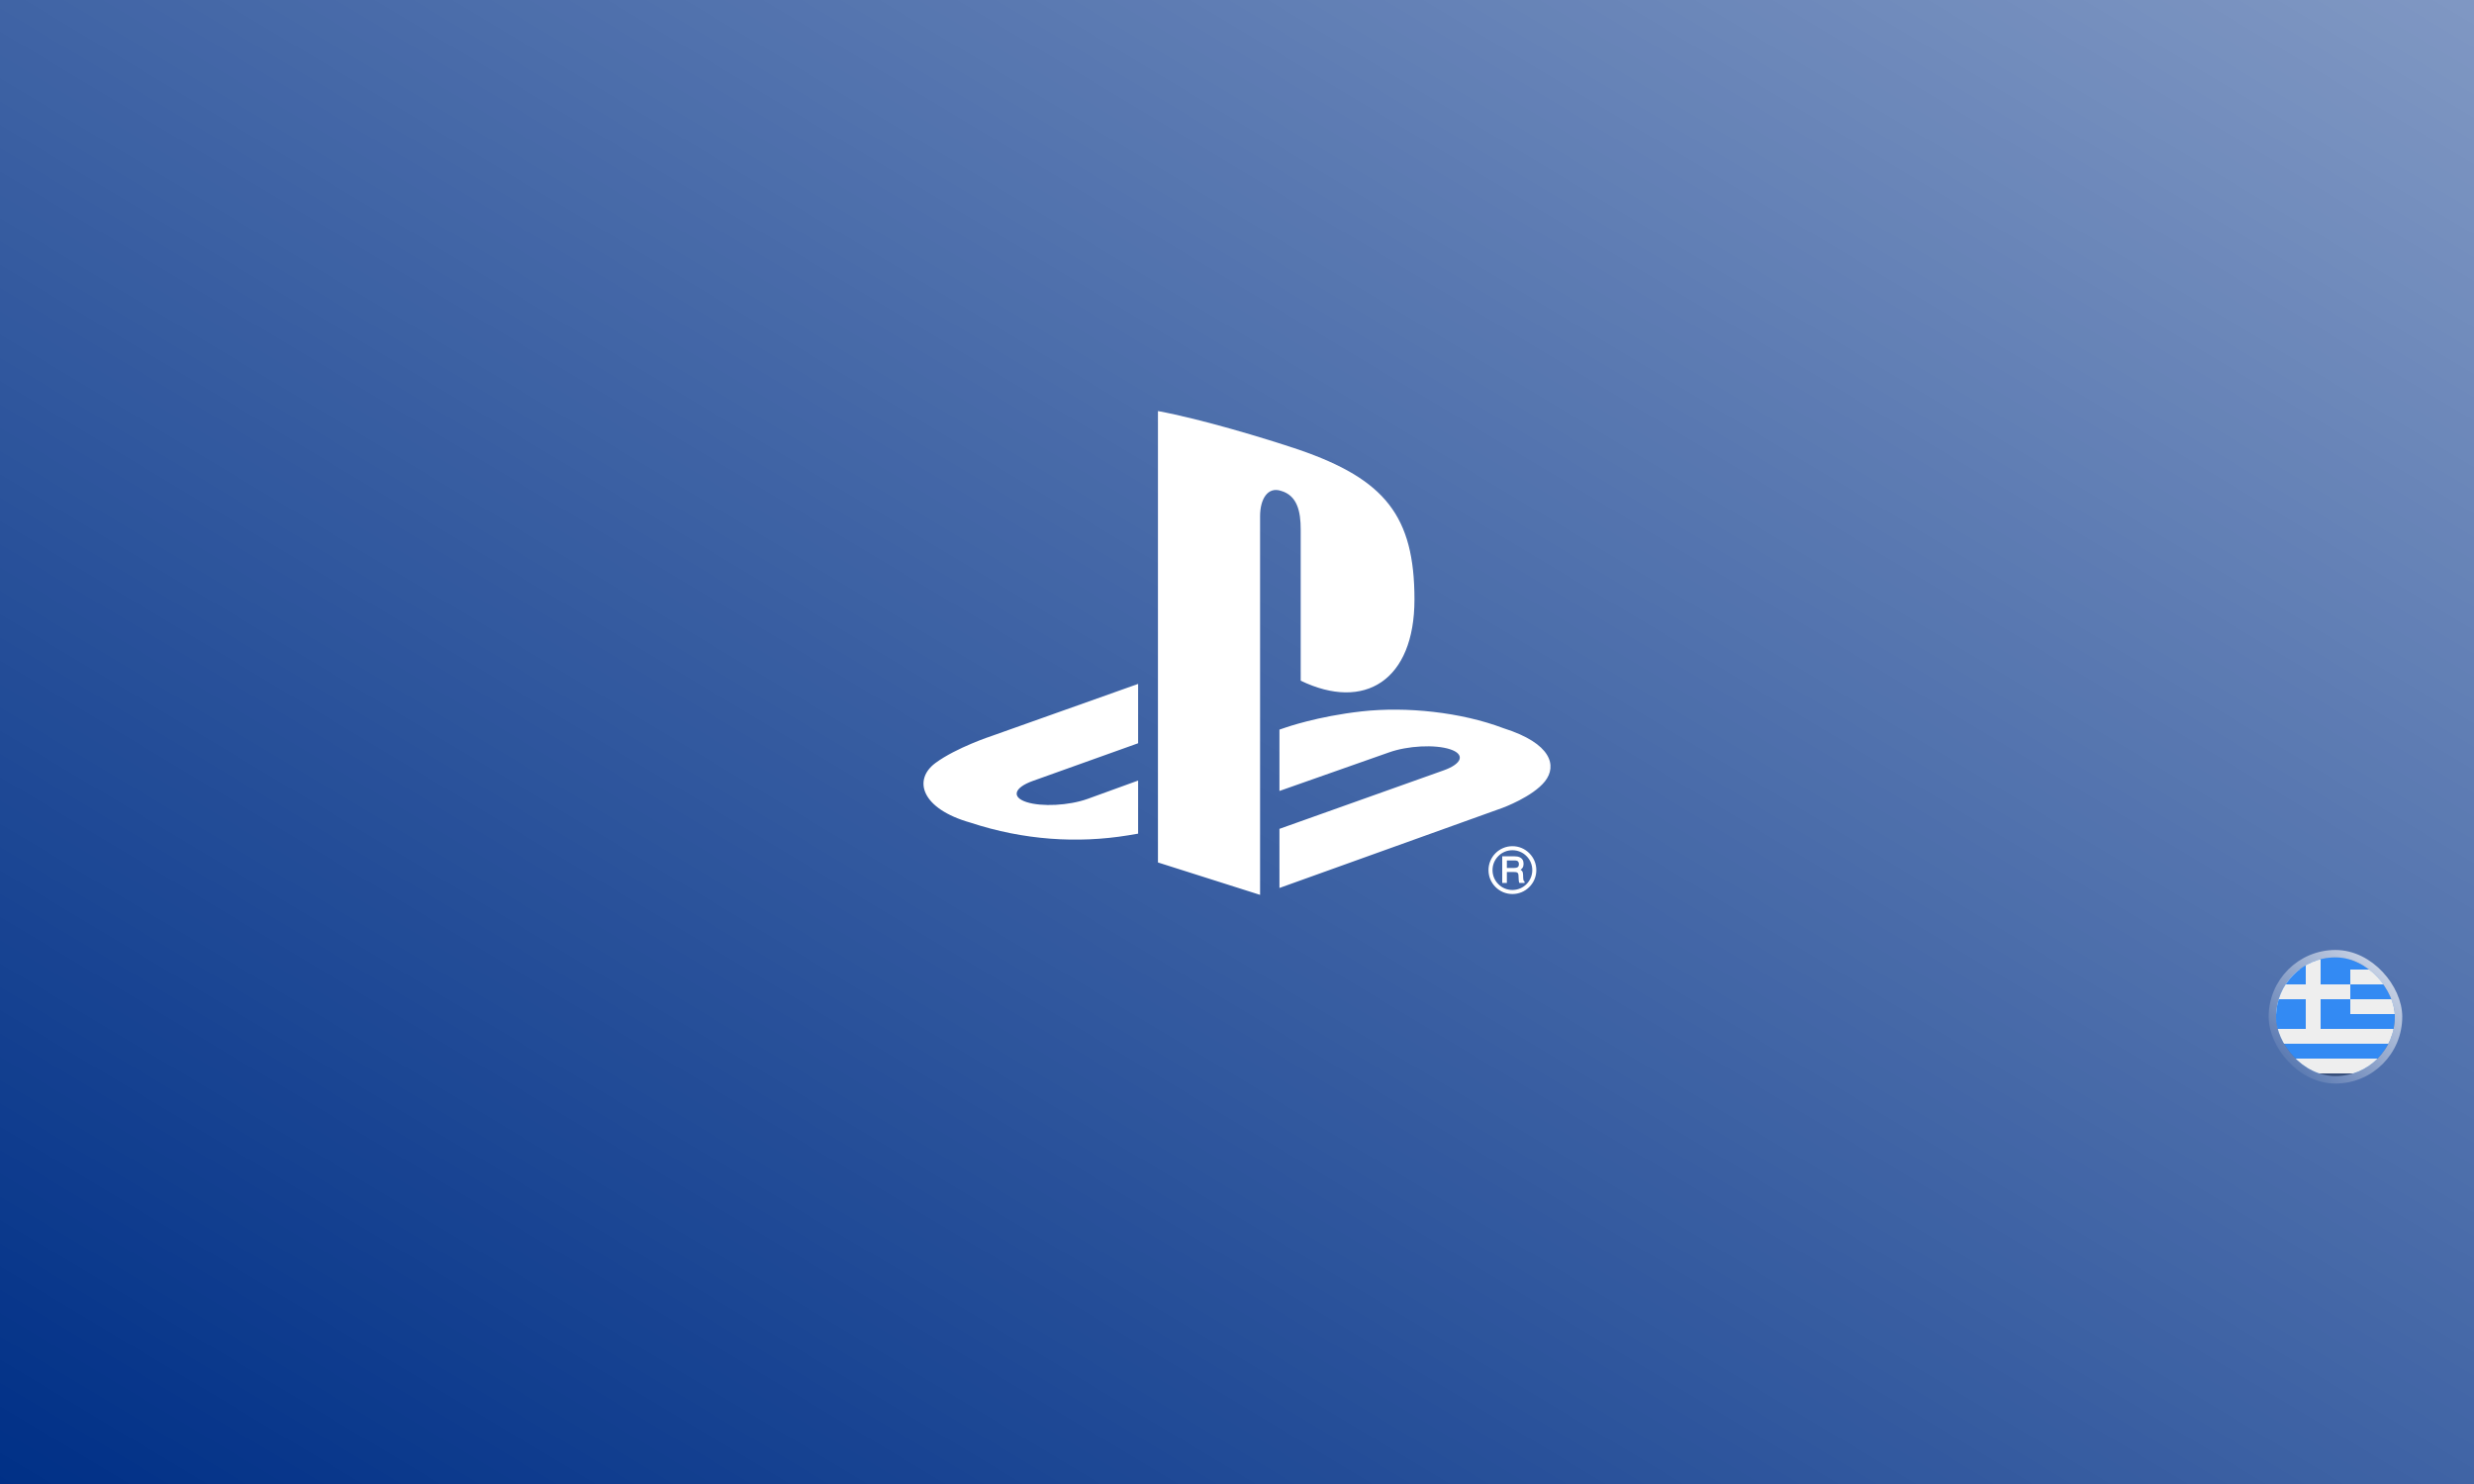
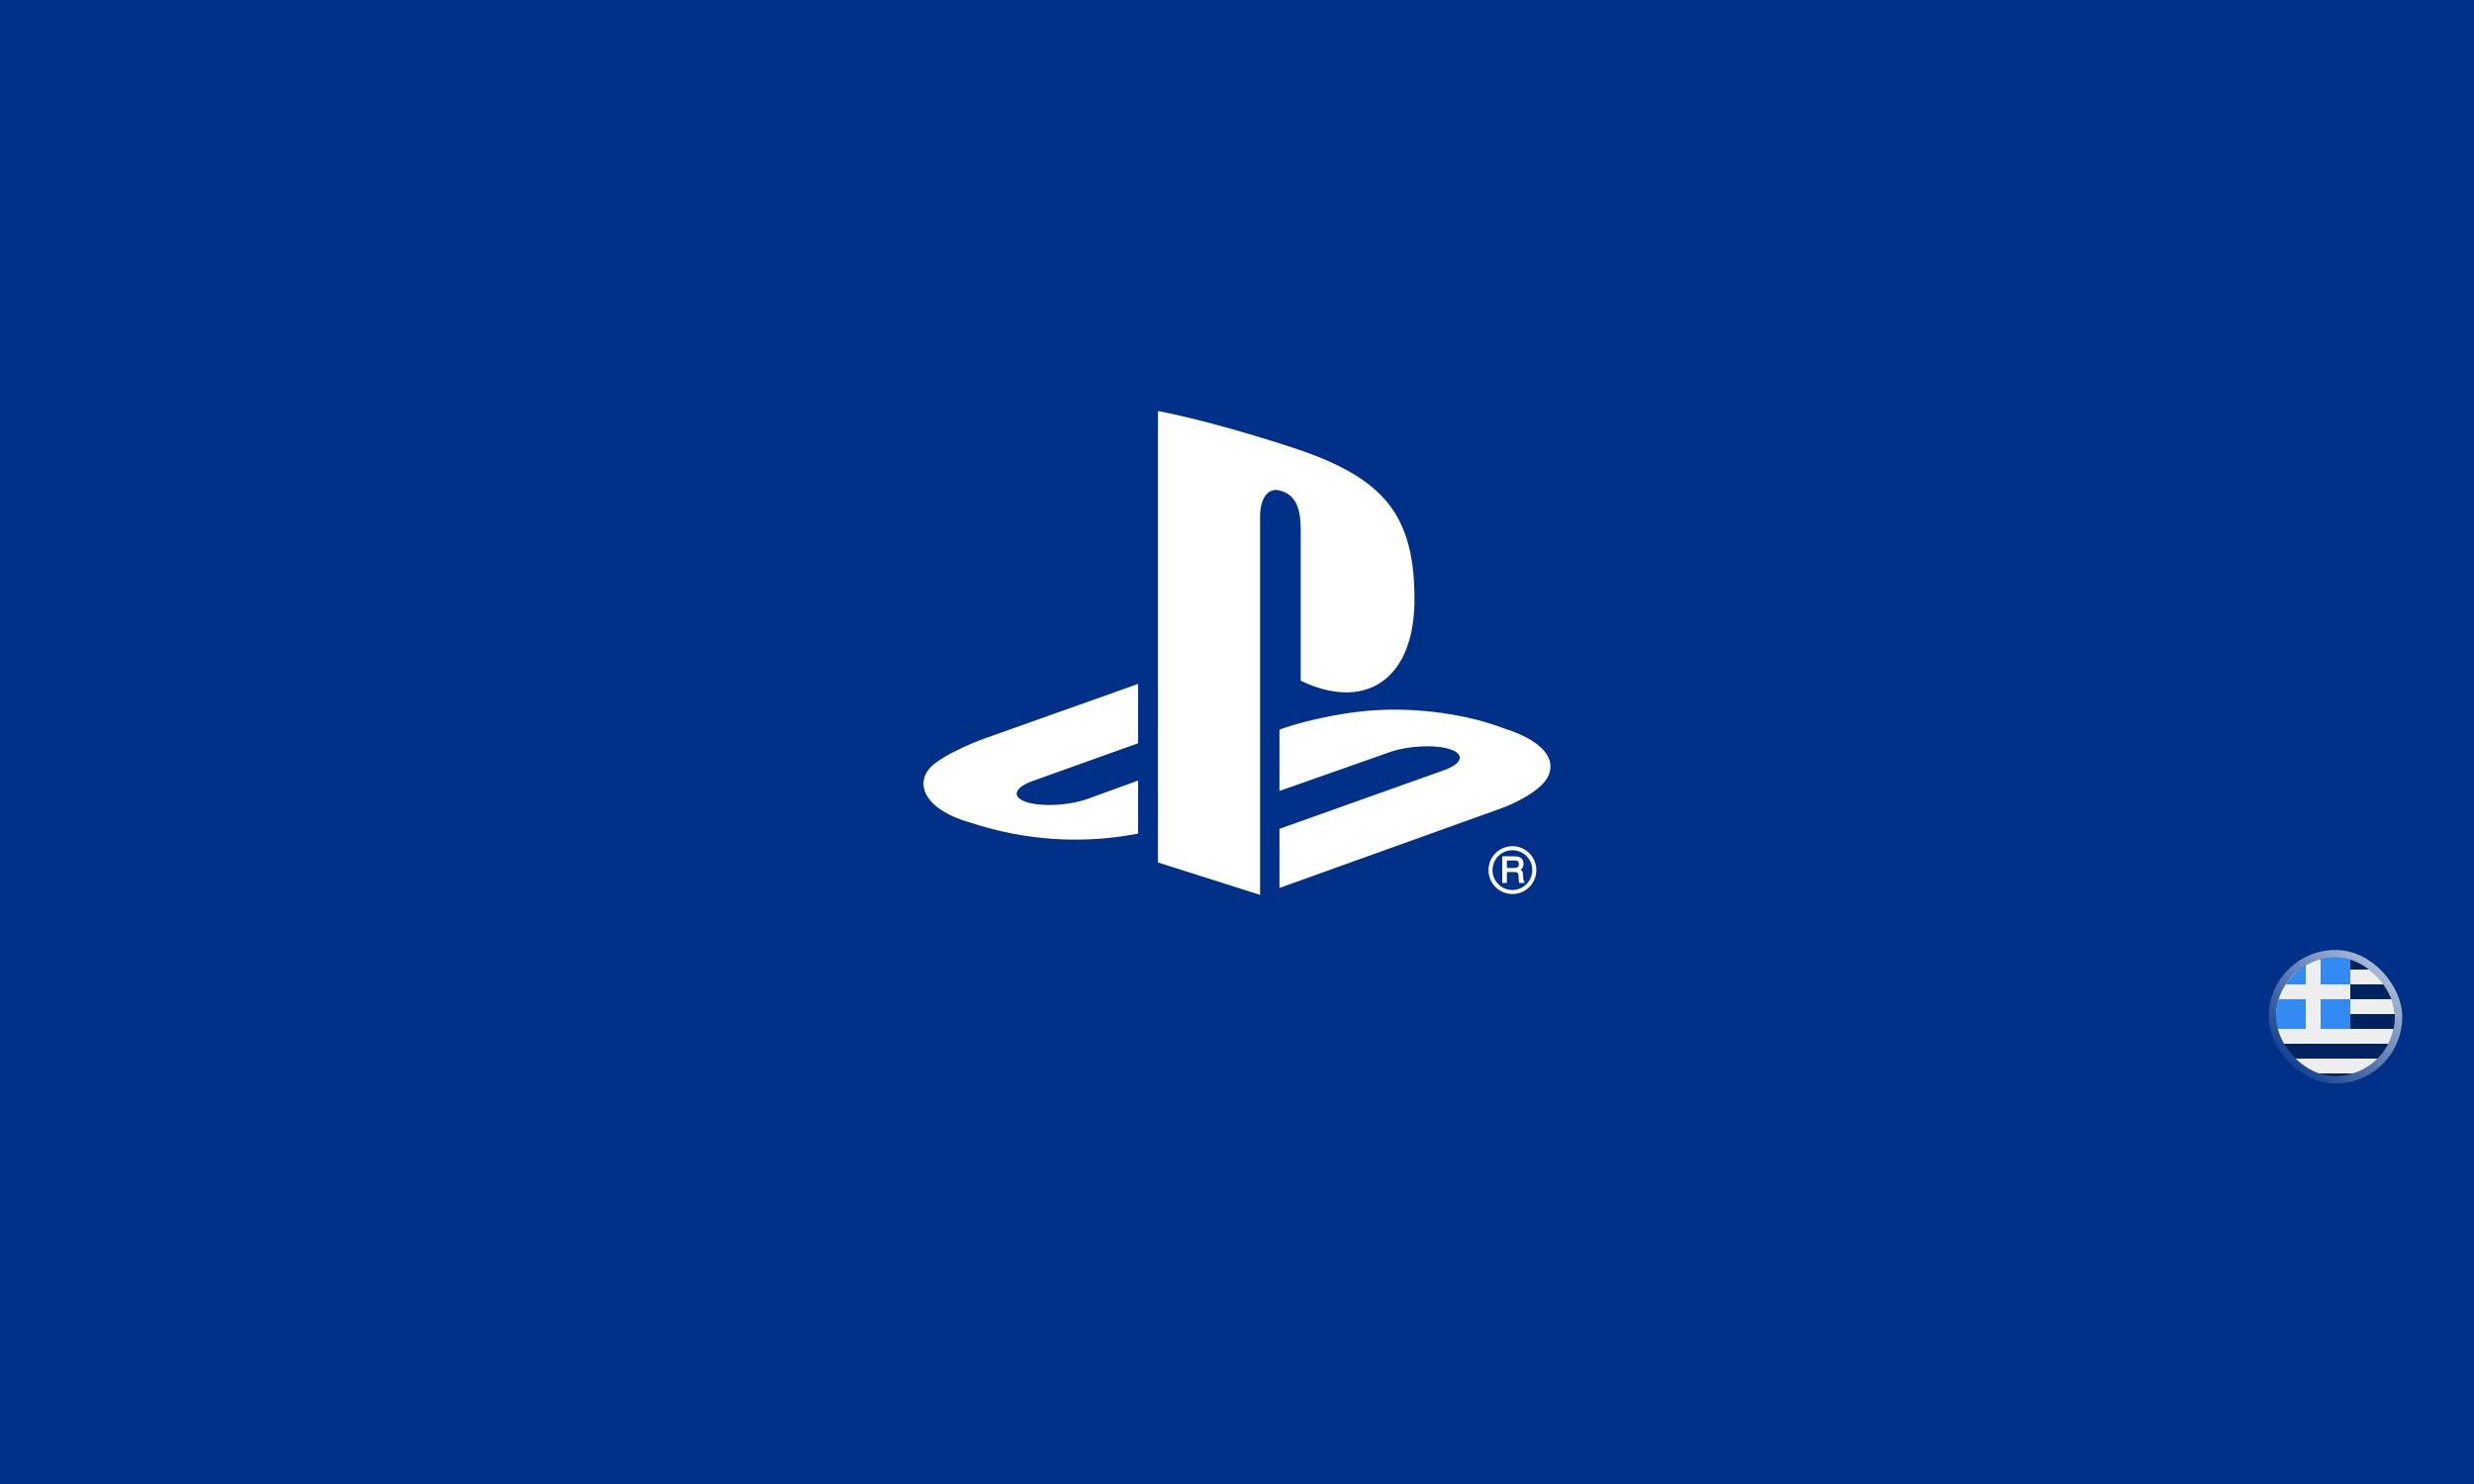
<svg xmlns="http://www.w3.org/2000/svg" fill="none" viewBox="0 0 500 300" height="300" width="500">
  <rect fill="#003087" height="300" width="500" />
-   <rect fill-opacity="0.5" fill="url(#paint0_linear_4055_14132)" height="300" width="500" />
  <path fill="white" d="M312.234 157.953C309.758 161.076 303.694 163.304 303.694 163.304L258.579 179.509V167.558L291.781 155.728C295.548 154.378 296.127 152.47 293.064 151.469C290.008 150.464 284.473 150.752 280.702 152.108L258.579 159.899V147.496L259.855 147.065C259.855 147.065 266.247 144.802 275.236 143.807C284.225 142.816 295.232 143.942 303.872 147.217C313.609 150.294 314.706 154.83 312.234 157.953ZM262.874 137.604V107.042C262.874 103.453 262.212 100.149 258.844 99.213C256.265 98.387 254.665 100.782 254.665 104.368V180.902L234.025 174.351V83.098C242.801 84.727 255.586 88.578 262.459 90.895C279.939 96.896 285.866 104.365 285.866 121.195C285.866 137.598 275.74 143.815 262.874 137.604ZM196.152 166.309C186.156 163.494 184.492 157.628 189.049 154.249C193.26 151.129 200.421 148.78 200.421 148.78L230.015 138.257V150.254L208.719 157.876C204.957 159.226 204.378 161.137 207.435 162.138C210.495 163.14 216.033 162.855 219.8 161.502L230.015 157.795V168.528C229.368 168.643 228.645 168.758 227.978 168.871C217.76 170.54 206.877 169.844 196.152 166.309ZM305.66 171.061C306.952 171.061 308.164 171.562 309.076 172.486C309.989 173.395 310.492 174.61 310.492 175.899C310.492 177.195 309.989 178.404 309.076 179.313C308.164 180.231 306.952 180.732 305.66 180.732C304.367 180.732 303.158 180.231 302.243 179.313C301.331 178.404 300.83 177.195 300.83 175.899C300.83 173.234 302.994 171.061 305.66 171.061ZM301.642 175.899C301.642 176.973 302.059 177.983 302.819 178.737C303.576 179.503 304.589 179.918 305.66 179.918C307.879 179.918 309.678 178.116 309.678 175.899C309.678 174.823 309.263 173.813 308.501 173.056C307.744 172.29 306.73 171.878 305.66 171.878C304.589 171.878 303.576 172.29 302.819 173.056C302.059 173.813 301.642 174.823 301.642 175.899ZM307.119 173.295C307.649 173.528 307.916 173.977 307.916 174.616C307.916 174.944 307.847 175.22 307.706 175.436C307.605 175.591 307.461 175.718 307.3 175.827C307.427 175.902 307.539 175.992 307.623 176.095C307.738 176.245 307.804 176.484 307.813 176.809L307.839 177.497C307.847 177.681 307.859 177.822 307.888 177.908C307.916 178.035 307.971 178.116 308.04 178.142L308.112 178.176V178.254V178.372V178.49H307.994H307.139H307.07L307.036 178.429C307.007 178.372 306.987 178.306 306.966 178.219C306.952 178.142 306.938 178.006 306.929 177.799L306.886 176.944C306.874 176.648 306.774 176.464 306.584 176.366C306.466 176.311 306.27 176.285 306.005 176.285H304.54V178.372V178.49H304.419H303.723H303.605V178.372V173.228V173.11H303.723H306.103C306.512 173.11 306.854 173.171 307.119 173.295ZM304.54 175.462H306.031C306.33 175.462 306.569 175.407 306.739 175.295C306.894 175.183 306.969 174.978 306.969 174.682C306.969 174.36 306.863 174.149 306.638 174.037C306.515 173.977 306.342 173.942 306.123 173.942H304.54V175.462Z" clip-rule="evenodd" fill-rule="evenodd" />
  <g clip-path="url(#clip0_4055_14132)">
    <rect fill-opacity="0.3" fill="black" rx="12" height="24" width="24" y="193.543" x="460" />
-     <rect fill="#338AF3" height="24" width="24" y="193" x="460" />
    <path fill="#EEEEEE" d="M484 217H460V214H484V217ZM484 211H460V208H484V211ZM484 205H460V202H484V205ZM484 199H460V196H484V199Z" />
    <rect fill="#338AF3" height="15" width="15" y="193" x="460" />
    <rect fill="#EEEEEE" height="15" width="3" y="193" x="466" />
    <rect fill="#EEEEEE" transform="rotate(90 475 199)" height="15" width="3" y="199" x="475" />
  </g>
  <rect stroke-width="1.5" stroke-opacity="0.75" stroke="url(#paint1_linear_4055_14132)" rx="12.75" height="25.5" width="25.5" y="192.793" x="459.25" />
  <defs>
    <linearGradient gradientUnits="userSpaceOnUse" y2="441.537" x2="234.668" y1="-1.46512e-08" x1="499.591" id="paint0_linear_4055_14132">
      <stop stop-color="white" />
      <stop stop-opacity="0" stop-color="white" offset="1" />
    </linearGradient>
    <linearGradient gradientUnits="userSpaceOnUse" y2="217.563" x2="459.961" y1="193.543" x1="483.98" id="paint1_linear_4055_14132">
      <stop stop-color="white" />
      <stop stop-opacity="0" stop-color="white" offset="1" />
    </linearGradient>
    <clipPath id="clip0_4055_14132">
      <rect fill="white" rx="12" height="24" width="24" y="193.543" x="460" />
    </clipPath>
  </defs>
</svg>